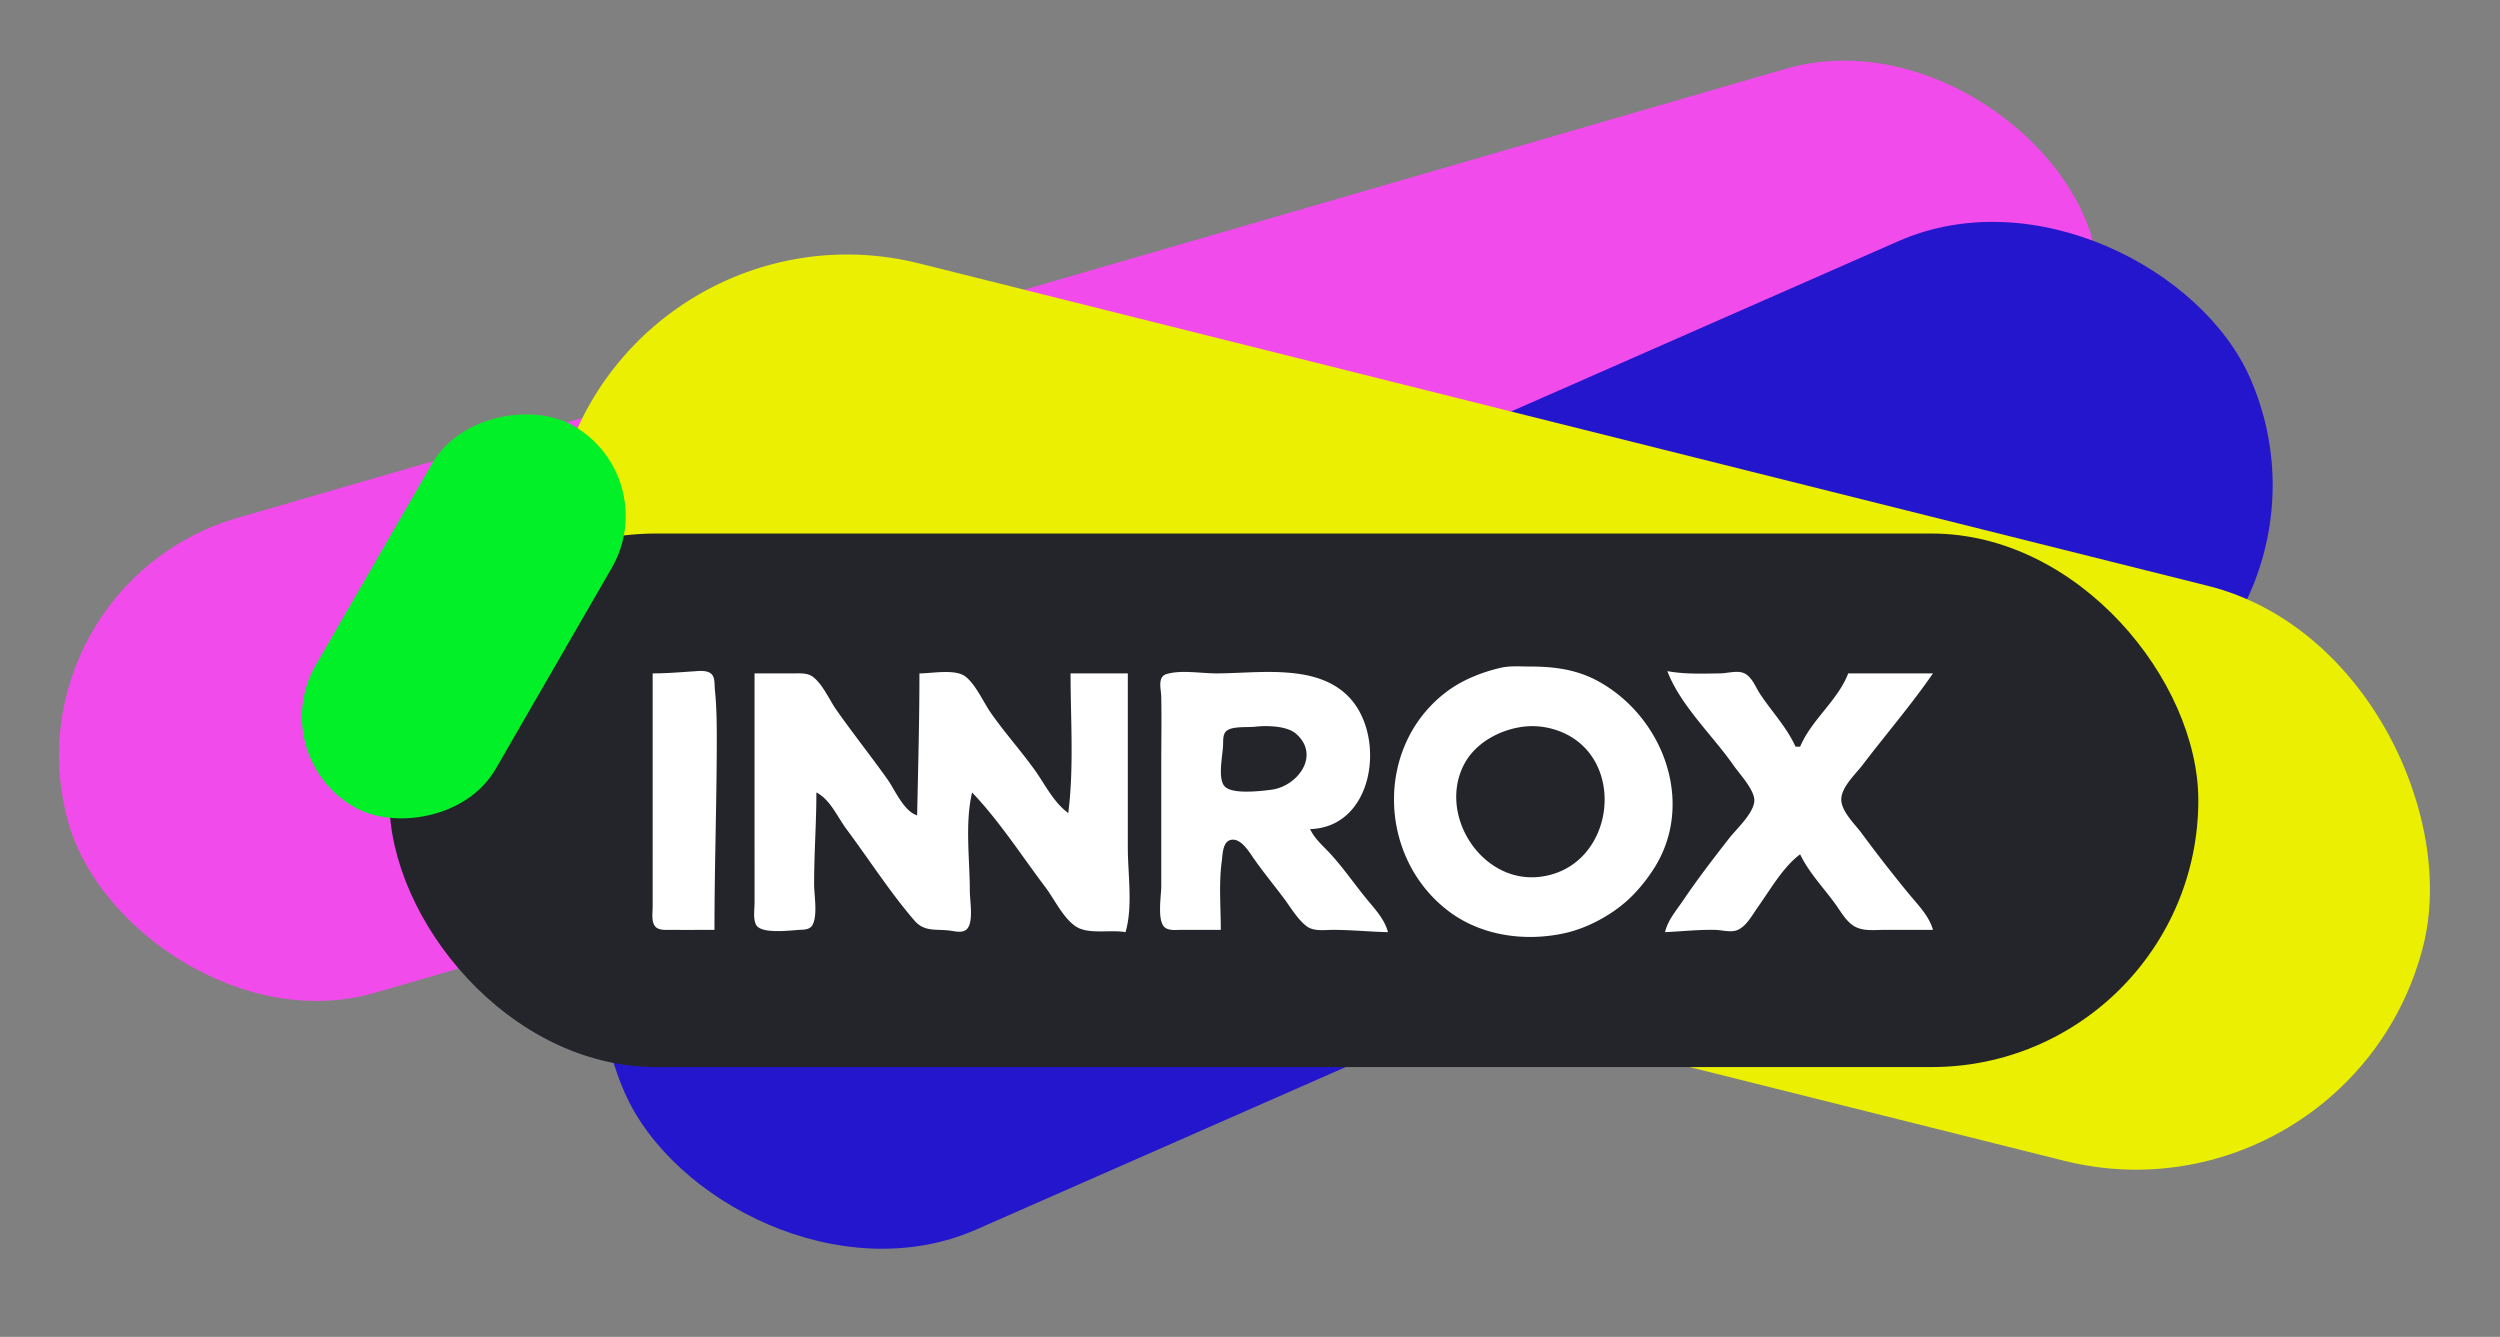
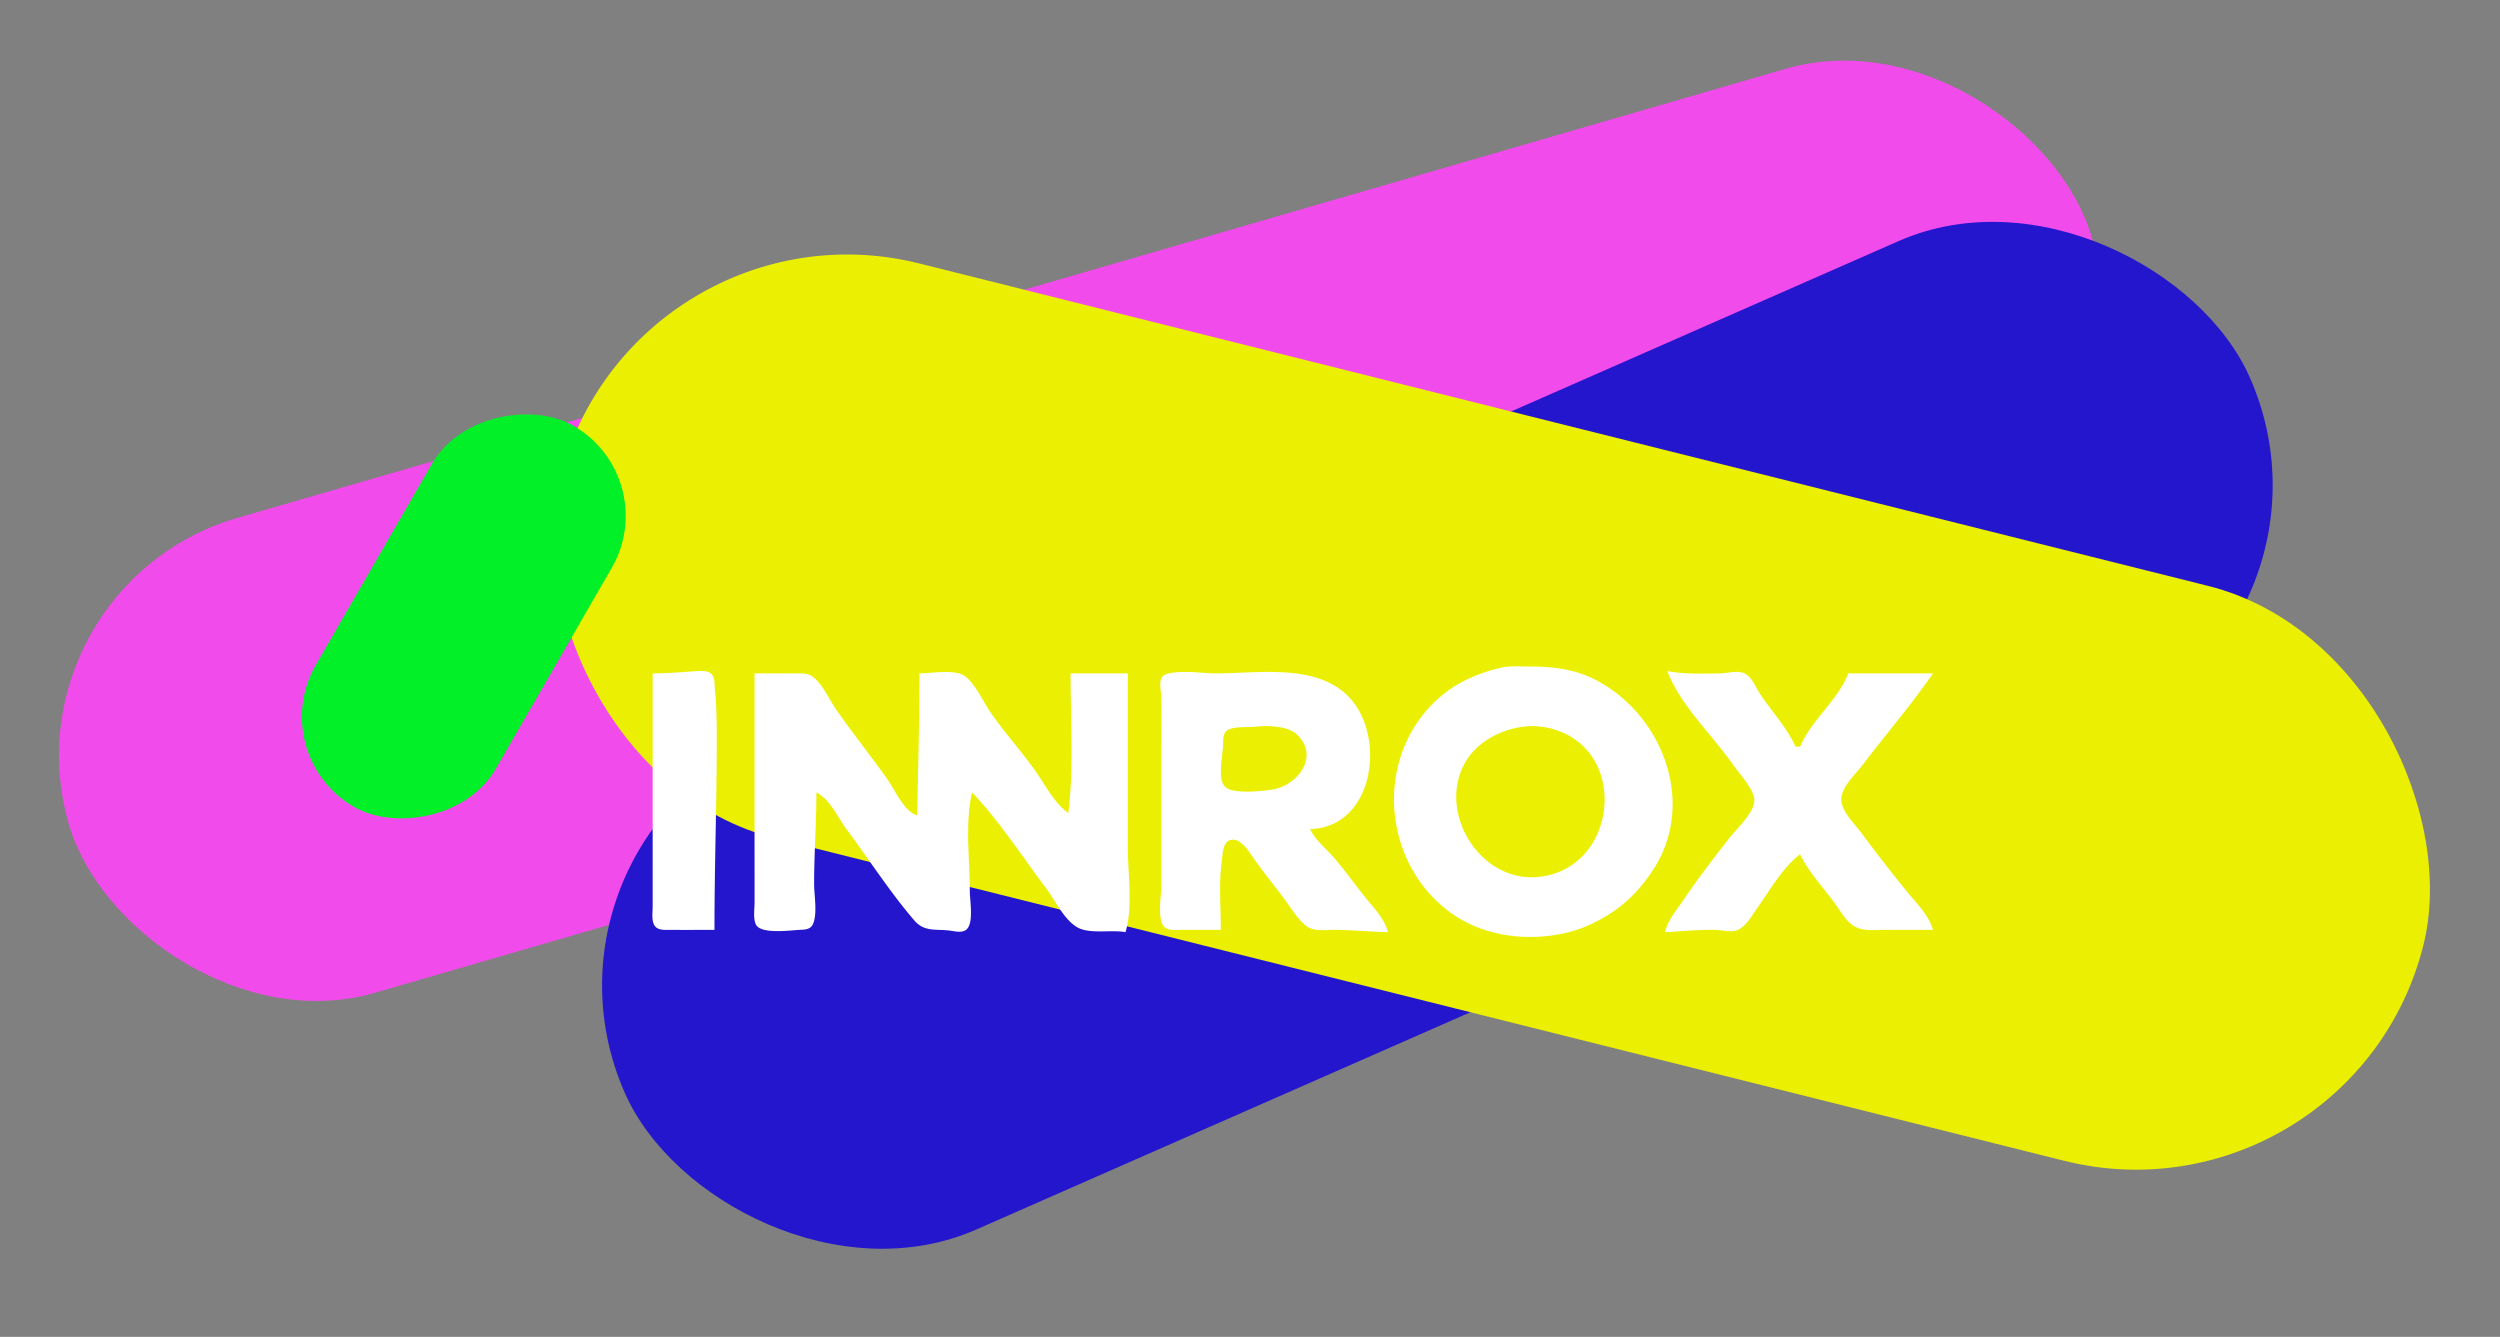
<svg xmlns="http://www.w3.org/2000/svg" width="187" height="100" fill="none" viewBox="0 0 187 100">
  <rect x="0" y="0" width="187" height="100" fill="#808080" stroke="none" />
  <rect width="157.551" height="36.979" y="43.892" fill="#F24BEB" rx="18.489" transform="rotate(-16.176 0 43.892)" />
  <rect width="132.811" height="39.908" x="38.696" y="63.468" fill="#2416CC" rx="19.954" transform="rotate(-23.738 38.696 63.468)" />
  <rect width="143.689" height="44.329" x="47.256" y="14.326" fill="#EBF003" rx="22.164" transform="rotate(14.046 47.256 14.326)" />
-   <rect width="135.312" height="39.908" x="29.122" y="39.908" fill="#23252A" rx="19.954" />
  <path fill="#fff" d="M112.212 49.959c-1.464.35-2.914.934-4.11 1.861-5.245 4.067-5.023 12.253.171 16.273 2.455 1.9 5.745 2.363 8.735 1.715 1.394-.303 2.792-.986 3.94-1.823 1.084-.79 1.94-1.77 2.679-2.885 3.225-4.86.882-11.395-4.05-14.128-1.619-.897-3.326-1.116-5.138-1.116-.734 0-1.508-.069-2.227.103Zm12.504.24c1 2.6 3.365 4.775 4.942 7.038.448.642 1.64 1.898 1.564 2.71-.087.93-1.333 2.055-1.879 2.755-1.17 1.5-2.365 3.05-3.428 4.625-.521.771-1.153 1.481-1.371 2.398 1.264-.054 2.495-.2 3.769-.169.539.014 1.198.23 1.706-.014.652-.313 1.071-1.135 1.476-1.701.934-1.307 1.861-2.97 3.155-3.94.658 1.385 1.78 2.526 2.668 3.769.445.622.875 1.432 1.621 1.73.623.25 1.392.154 2.048.154h3.597c-.279-1.04-1.168-1.922-1.839-2.74a106.374 106.374 0 0 1-3.468-4.454c-.501-.683-1.416-1.53-1.539-2.398-.137-.97 1.045-2.037 1.586-2.747 1.739-2.284 3.635-4.485 5.26-6.845h-6.337c-.787 2.046-2.749 3.464-3.597 5.481h-.343c-.666-1.463-1.768-2.61-2.651-3.94-.352-.53-.635-1.38-1.297-1.593-.504-.163-1.18.046-1.704.052-1.315.015-2.643.07-3.939-.17Zm-33.4 19.355c0-1.689-.156-3.464.073-5.139.065-.477.057-1.429.651-1.584.768-.2 1.406.91 1.76 1.413.707 1.005 1.49 1.958 2.228 2.941.511.681 1.022 1.572 1.705 2.094.533.409 1.345.275 1.976.275 1.381 0 2.738.143 4.11.171-.262-1.008-1.022-1.774-1.668-2.57-.87-1.071-1.659-2.214-2.589-3.238-.563-.62-1.208-1.135-1.566-1.9 4.758-.138 5.695-6.813 2.992-9.784-2.404-2.644-6.83-1.863-10.014-1.863-1.117 0-2.66-.278-3.729.055-.68.212-.397 1.127-.385 1.658.038 1.654.003 3.313.003 4.967v9.25c0 .7-.332 2.597.274 3.078.324.256.884.175 1.267.176h2.912Zm2.57-15.195c.86-.098 2.368-.074 3.05.52 1.873 1.628.105 3.951-1.852 4.195-.775.097-2.885.359-3.47-.243-.565-.582-.14-2.382-.126-3.15.007-.34-.024-.788.274-1.024.446-.353 1.567-.235 2.123-.298Zm20.039 0a5.59 5.59 0 0 1 2.227.173c5.754 1.62 4.84 10.42-1.028 11.06-4.299.469-7.553-4.603-5.635-8.37.835-1.64 2.667-2.633 4.436-2.863Zm-65.106 9.885V50.37c1.043 0 2.046-.087 3.083-.155.377-.026.948-.093 1.267.16.337.267.264.815.303 1.194.124 1.206.143 2.384.143 3.597 0 4.806-.172 9.585-.172 14.388-1.084 0-2.17.007-3.254 0-.378-.003-.928.062-1.194-.275-.283-.357-.176-1.015-.176-1.438v-3.597Zm7.621-.514V50.37h2.913c.498.001 1.06-.053 1.476.275.74.582 1.202 1.703 1.739 2.466 1.222 1.739 2.549 3.407 3.783 5.138.603.845 1.24 2.423 2.25 2.74.074-3.534.172-7.072.172-10.619.895 0 2.584-.325 3.355.176.781.51 1.426 1.966 1.959 2.736 1.028 1.485 2.235 2.82 3.287 4.281.803 1.115 1.41 2.427 2.532 3.255.433-3.424.171-6.996.171-10.448h4.283v13.018c0 1.976.39 4.44-.172 6.337-1.057-.196-2.647.16-3.58-.347-1.001-.544-1.73-2.109-2.405-3.003-1.782-2.357-3.45-4.964-5.49-7.098-.546 2.292-.172 5.013-.172 7.365 0 .704.286 2.23-.176 2.808-.316.397-.945.201-1.365.153-1.012-.118-1.865.109-2.6-.744-1.822-2.112-3.414-4.599-5.086-6.842-.684-.917-1.207-2.208-2.249-2.74 0 2.284-.17 4.56-.17 6.851 0 .84.272 2.264-.104 3.029-.178.36-.57.378-.924.393h-.001c-.71.032-2.953.355-3.322-.393-.224-.457-.103-1.165-.103-1.659V63.73Z" />
  <rect width="32.898" height="15.542" x="49.647" y="35.746" fill="#02F028" rx="7.771" transform="rotate(120 49.647 35.746)" />
</svg>